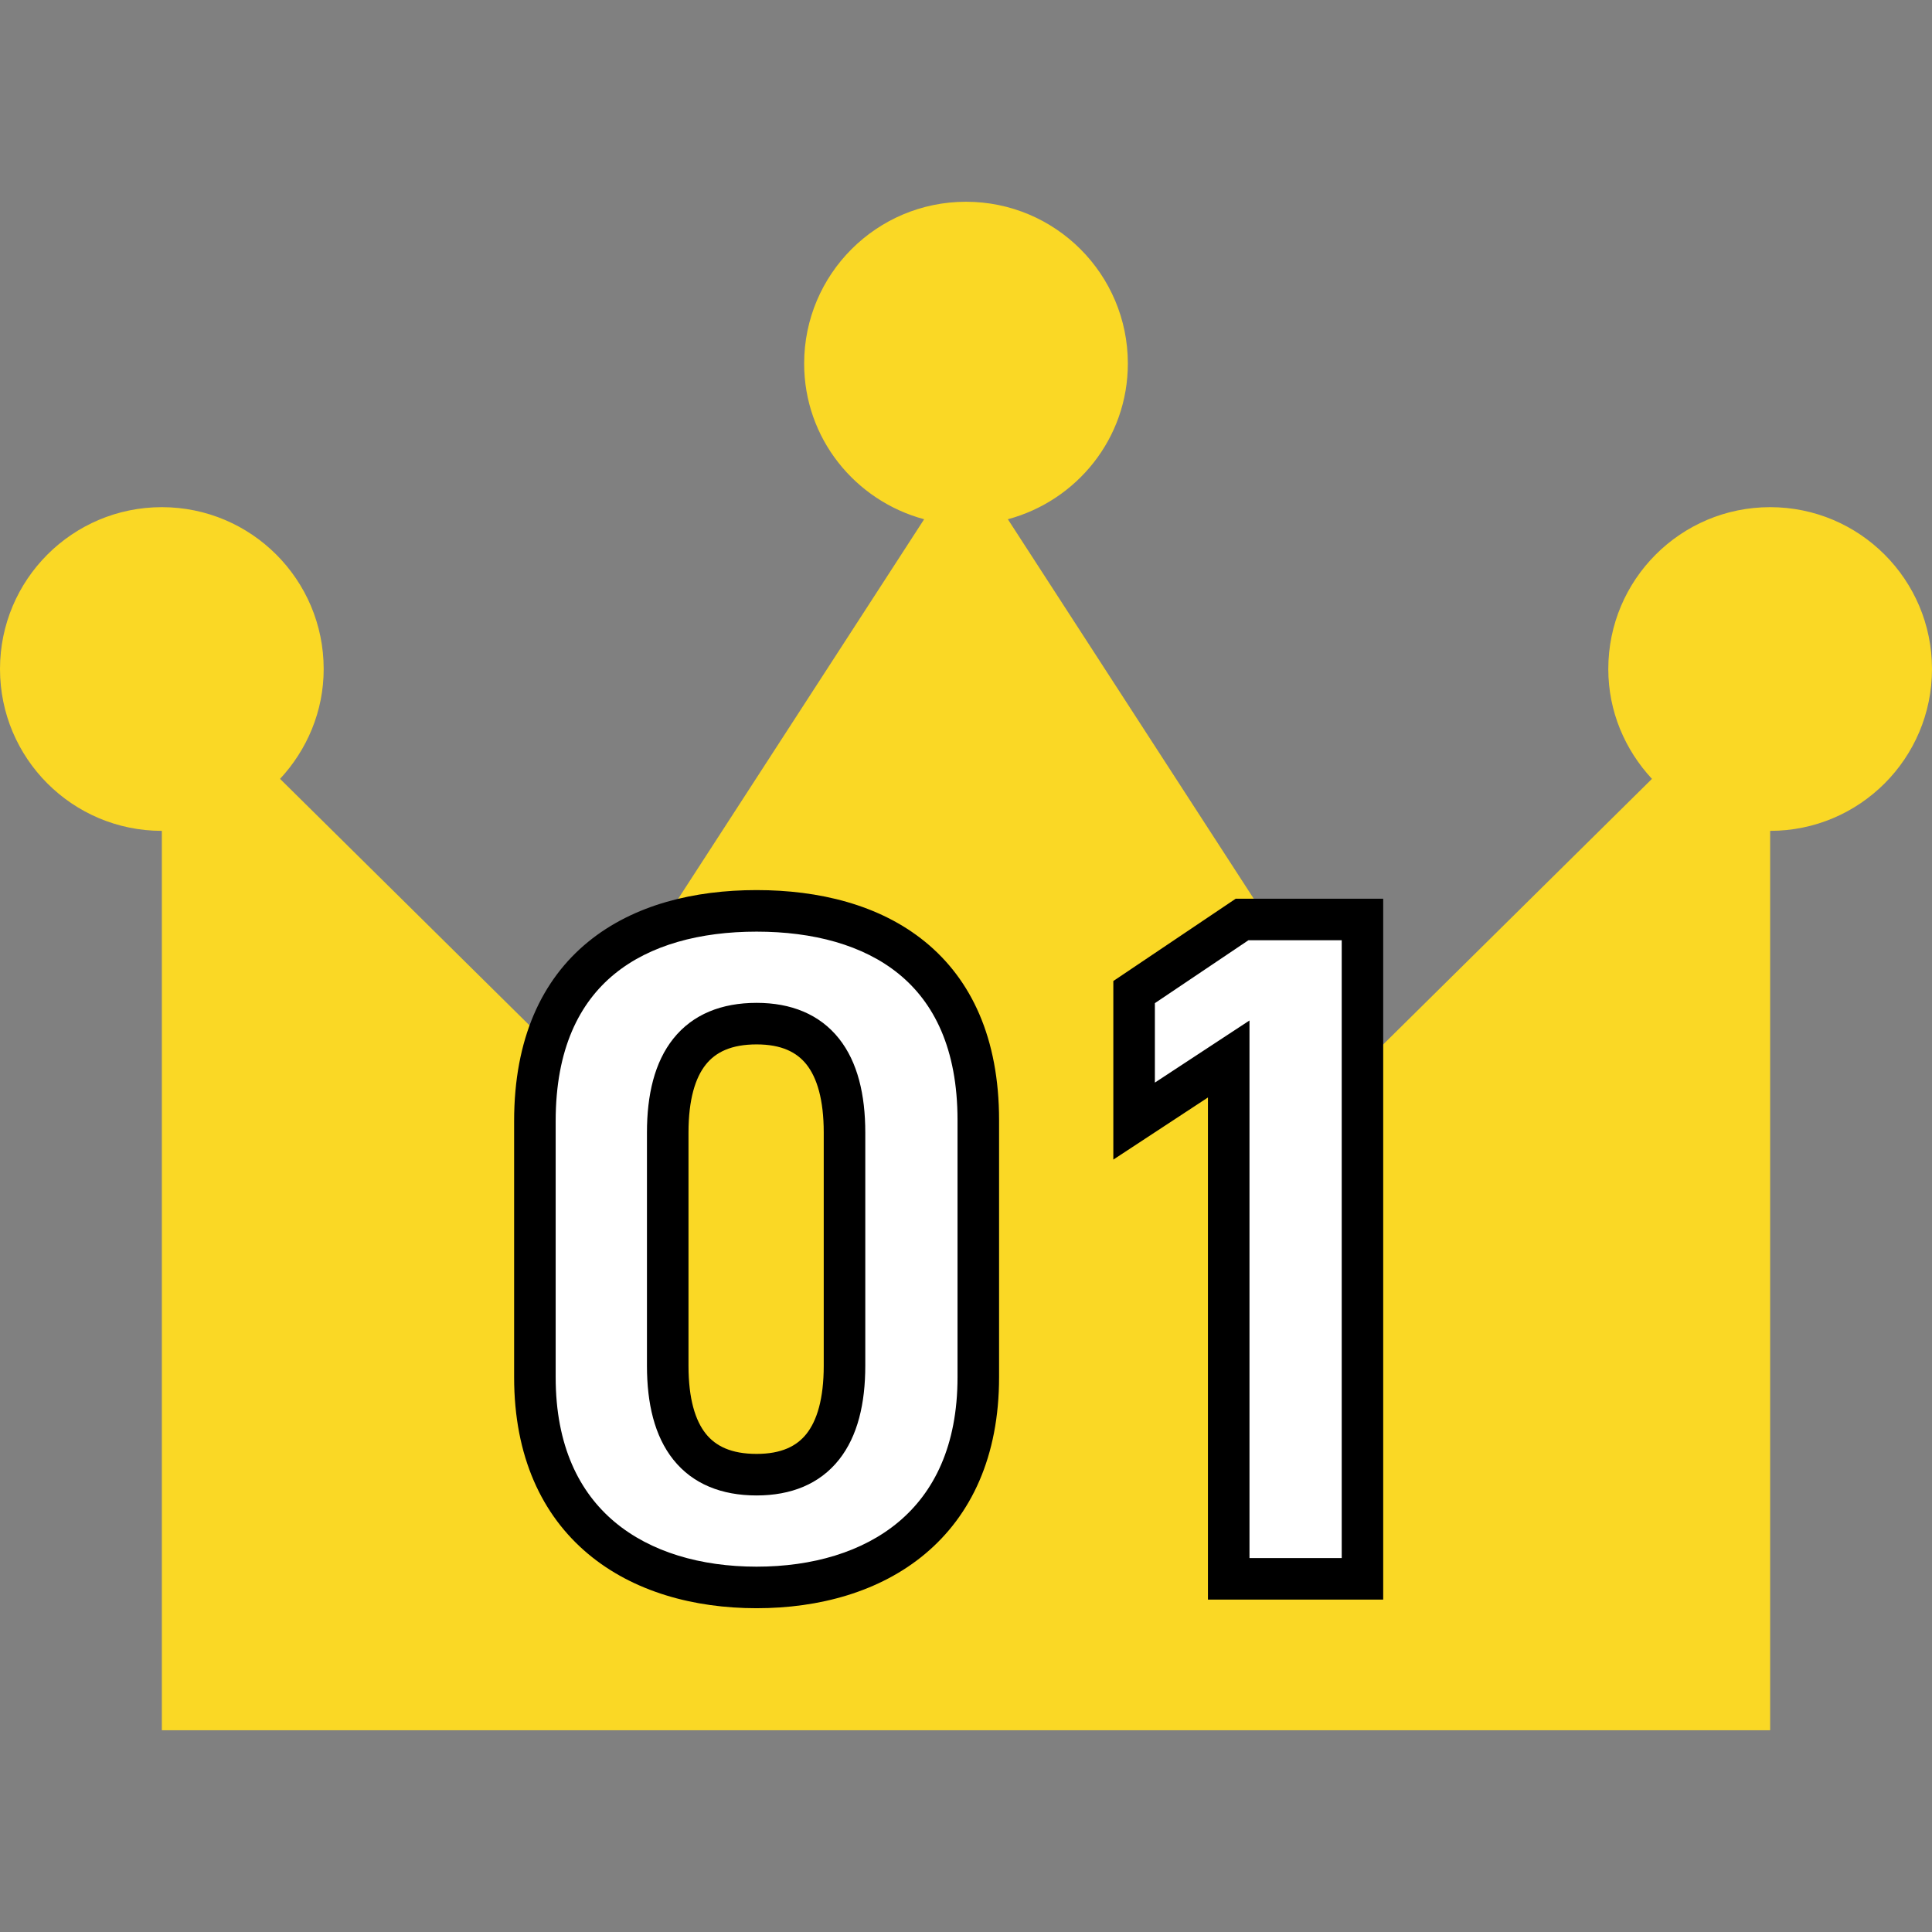
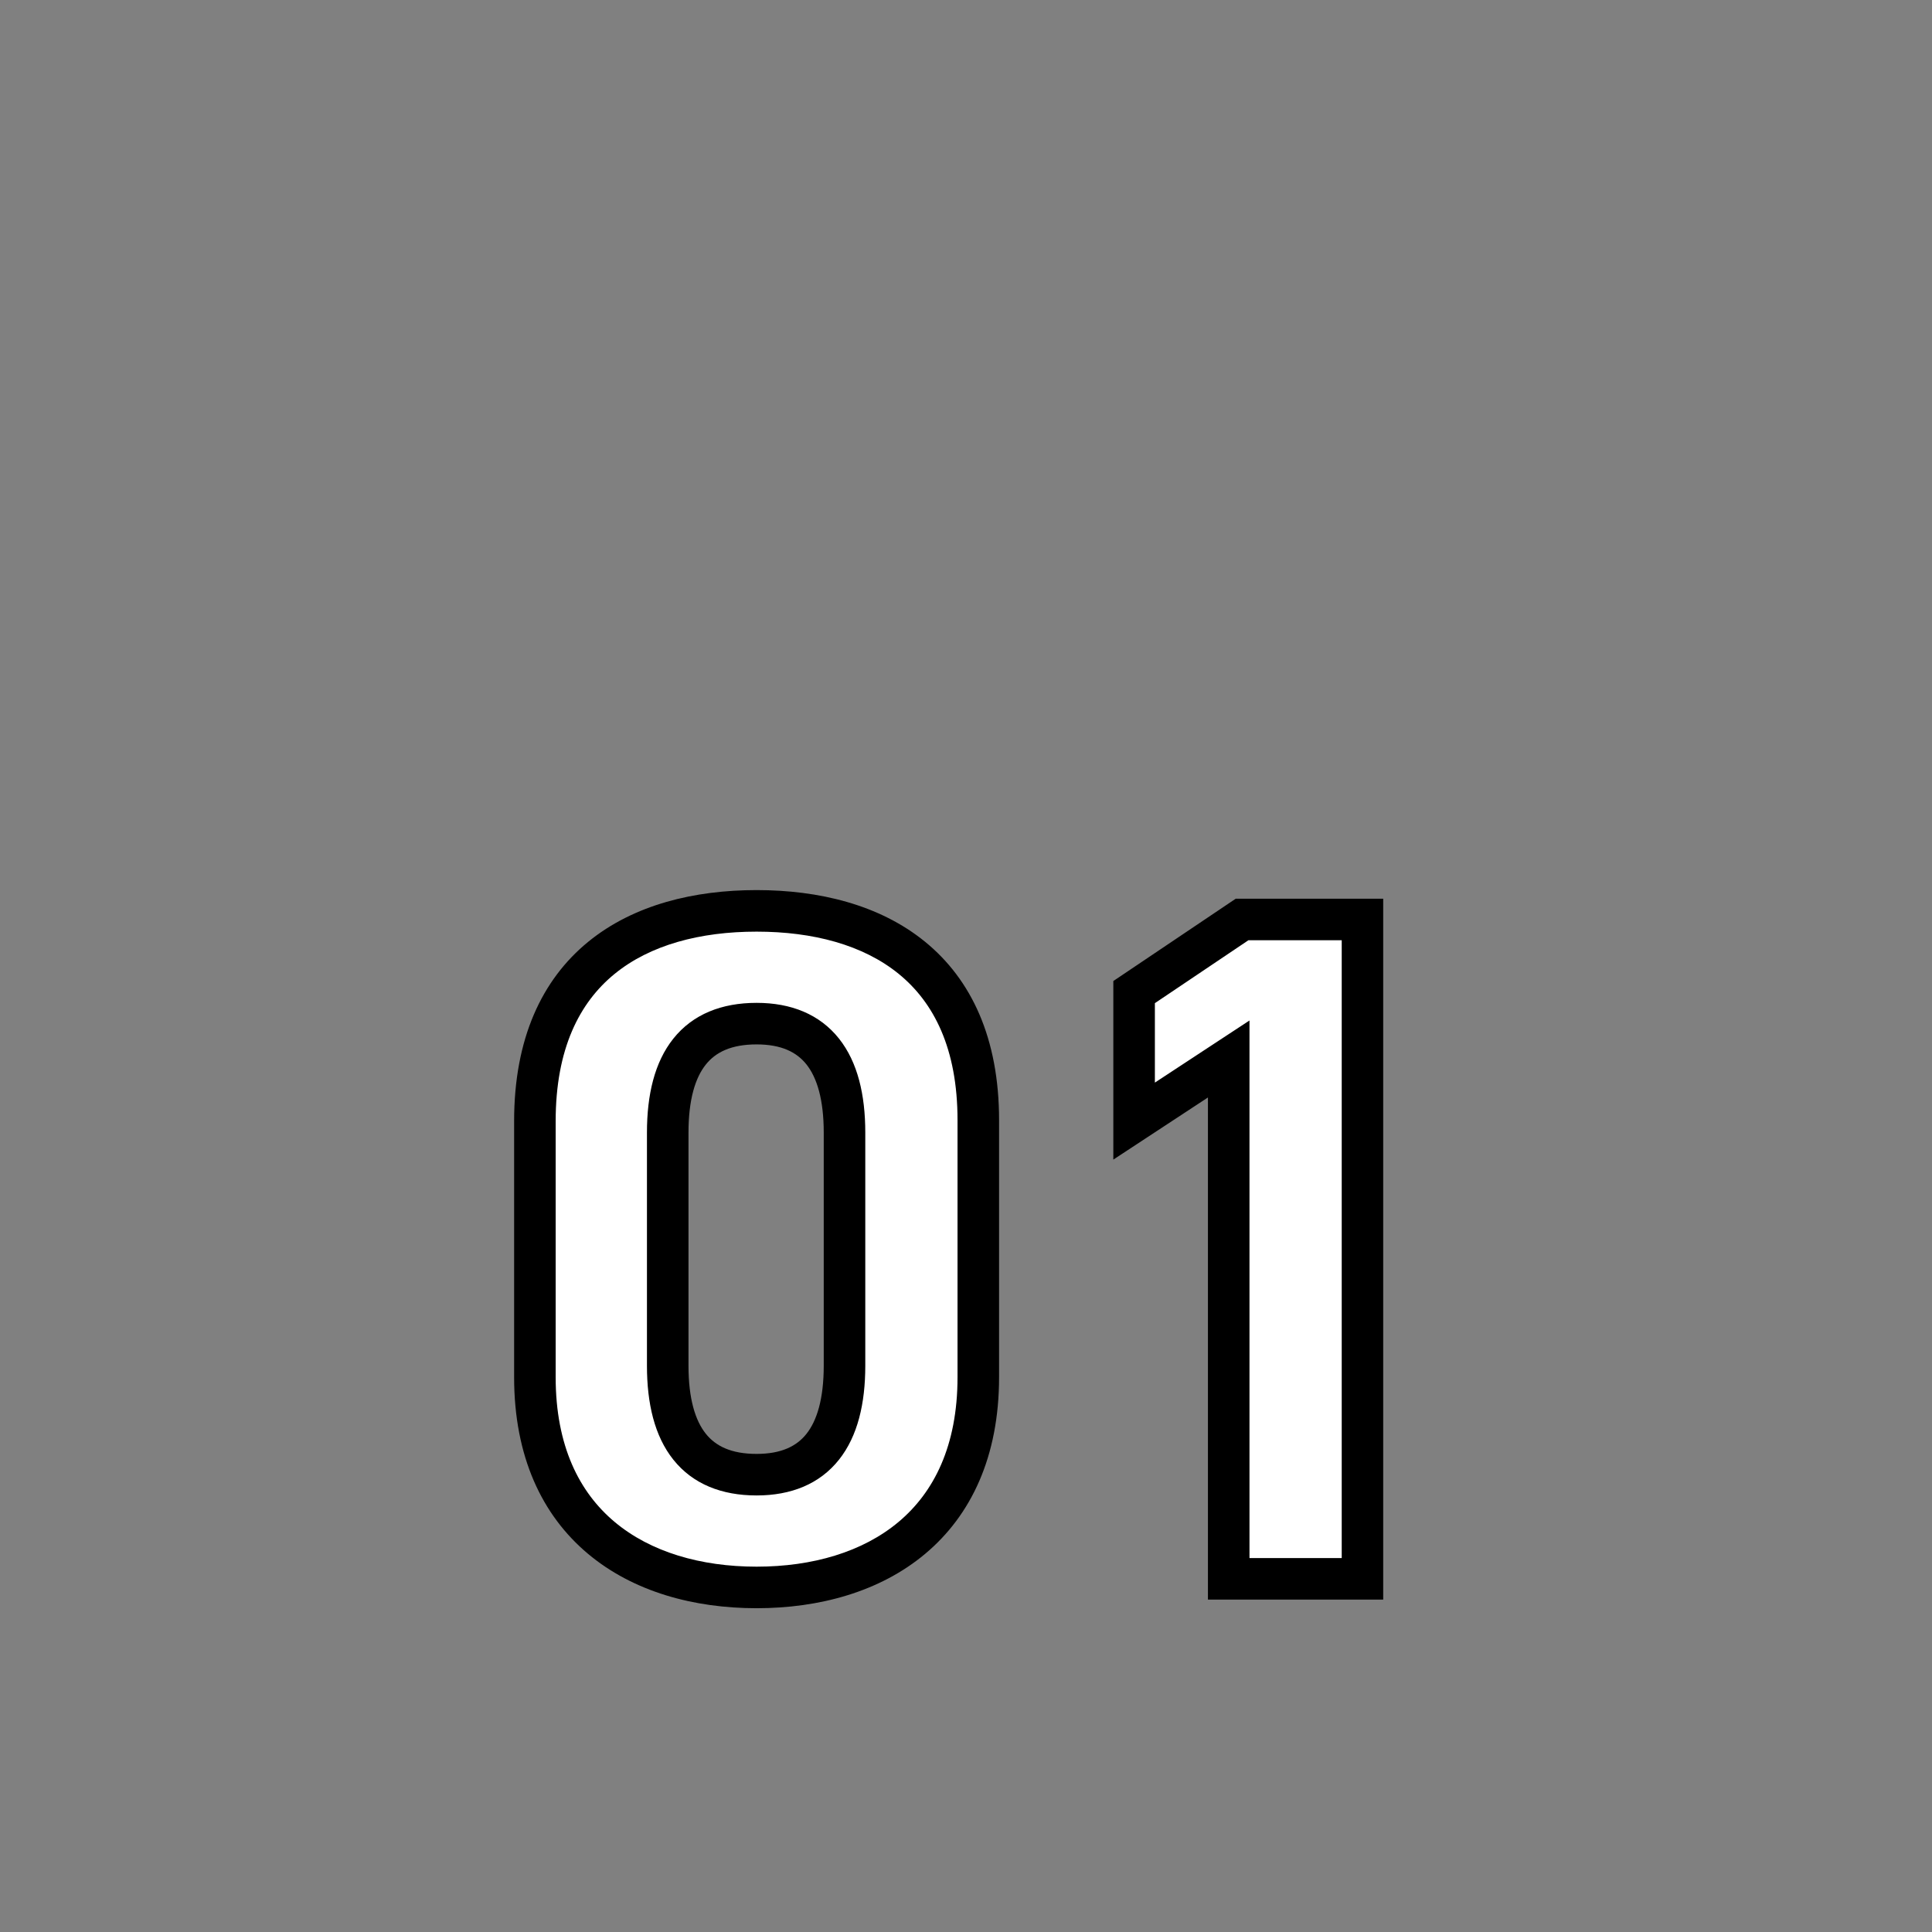
<svg xmlns="http://www.w3.org/2000/svg" width="93" height="93" viewBox="0 0 93 93" fill="none">
  <rect x="0" y="0" width="93" height="93" fill="#808080" stroke="none" />
-   <path d="M85.209 24.413C80.906 24.413 77.418 27.902 77.418 32.204C77.418 34.253 78.227 36.101 79.519 37.492L65.555 51.291L48.515 24.995C51.836 24.101 54.291 21.101 54.291 17.5C54.291 13.2 50.803 9.712 46.5 9.712C42.197 9.712 38.709 13.2 38.709 17.5C38.709 21.101 41.164 24.101 44.485 24.995L27.444 51.291L13.481 37.492C14.772 36.101 15.581 34.253 15.581 32.204C15.581 27.902 12.093 24.413 7.79 24.413C3.488 24.413 0 27.902 0 32.204C0 36.507 3.488 39.995 7.791 39.995V83.288H46.5H85.209V39.995C89.512 39.995 93 36.507 93 32.204C93 27.902 89.512 24.413 85.209 24.413Z" fill="#FAD825" />
  <mask id="path-2-outside-1_1493_1263" maskUnits="userSpaceOnUse" x="24" y="42" width="43" height="36" fill="black">
    <rect fill="white" x="24" y="42" width="43" height="36" />
-     <path d="M47.092 53.92V66.294C47.092 73.424 42.124 76.414 36.42 76.414C30.716 76.414 25.748 73.424 25.748 66.294V53.966C25.748 46.514 30.716 43.846 36.42 43.846C42.124 43.846 47.092 46.514 47.092 53.92ZM40.652 54.518C40.652 51.114 39.272 49.274 36.42 49.274C33.522 49.274 32.142 51.114 32.142 54.518V65.742C32.142 69.146 33.522 70.986 36.42 70.986C39.272 70.986 40.652 69.146 40.652 65.742V54.518ZM65.586 44.26V76H59.146V50.976L54.592 53.966V47.756L59.79 44.26H65.586Z" />
  </mask>
  <path d="M47.092 53.92V66.294C47.092 73.424 42.124 76.414 36.42 76.414C30.716 76.414 25.748 73.424 25.748 66.294V53.966C25.748 46.514 30.716 43.846 36.42 43.846C42.124 43.846 47.092 46.514 47.092 53.92ZM40.652 54.518C40.652 51.114 39.272 49.274 36.42 49.274C33.522 49.274 32.142 51.114 32.142 54.518V65.742C32.142 69.146 33.522 70.986 36.42 70.986C39.272 70.986 40.652 69.146 40.652 65.742V54.518ZM65.586 44.26V76H59.146V50.976L54.592 53.966V47.756L59.79 44.26H65.586Z" fill="white" />
  <path d="M46.092 53.92V66.294H48.092V53.92H46.092ZM46.092 66.294C46.092 69.606 44.95 71.839 43.253 73.261C41.528 74.707 39.111 75.414 36.42 75.414V77.414C39.432 77.414 42.352 76.626 44.537 74.794C46.75 72.939 48.092 70.112 48.092 66.294H46.092ZM36.42 75.414C33.728 75.414 31.312 74.707 29.587 73.261C27.89 71.839 26.748 69.606 26.748 66.294H24.748C24.748 70.112 26.09 72.939 28.303 74.794C30.488 76.626 33.407 77.414 36.42 77.414V75.414ZM26.748 66.294V53.966H24.748V66.294H26.748ZM26.748 53.966C26.748 50.481 27.898 48.26 29.578 46.886C31.293 45.483 33.705 44.846 36.42 44.846V42.846C33.431 42.846 30.507 43.543 28.312 45.337C26.082 47.16 24.748 49.999 24.748 53.966H26.748ZM36.42 44.846C39.135 44.846 41.548 45.483 43.263 46.881C44.944 48.25 46.092 50.46 46.092 53.92H48.092C48.092 49.974 46.756 47.147 44.527 45.331C42.332 43.543 39.409 42.846 36.42 42.846V44.846ZM41.652 54.518C41.652 52.706 41.289 51.134 40.389 49.998C39.456 48.821 38.077 48.274 36.42 48.274V50.274C37.615 50.274 38.352 50.648 38.822 51.24C39.325 51.876 39.652 52.926 39.652 54.518H41.652ZM36.42 48.274C34.745 48.274 33.354 48.817 32.413 49.995C31.505 51.132 31.142 52.706 31.142 54.518H33.142C33.142 52.926 33.469 51.878 33.976 51.244C34.449 50.651 35.197 50.274 36.42 50.274V48.274ZM31.142 54.518V65.742H33.142V54.518H31.142ZM31.142 65.742C31.142 67.554 31.505 69.128 32.413 70.265C33.354 71.443 34.745 71.986 36.42 71.986V69.986C35.197 69.986 34.449 69.609 33.976 69.016C33.469 68.382 33.142 67.334 33.142 65.742H31.142ZM36.42 71.986C38.077 71.986 39.456 71.439 40.389 70.261C41.289 69.126 41.652 67.554 41.652 65.742H39.652C39.652 67.334 39.325 68.384 38.822 69.019C38.352 69.612 37.615 69.986 36.42 69.986V71.986ZM41.652 65.742V54.518H39.652V65.742H41.652ZM65.586 44.26H66.586V43.26H65.586V44.26ZM65.586 76V77H66.586V76H65.586ZM59.146 76H58.146V77H59.146V76ZM59.146 50.976H60.146V49.123L58.597 50.14L59.146 50.976ZM54.592 53.966H53.592V55.819L55.141 54.802L54.592 53.966ZM54.592 47.756L54.034 46.926L53.592 47.223V47.756H54.592ZM59.79 44.26V43.26H59.485L59.232 43.43L59.79 44.26ZM64.586 44.26V76H66.586V44.26H64.586ZM65.586 75H59.146V77H65.586V75ZM60.146 76V50.976H58.146V76H60.146ZM58.597 50.14L54.043 53.13L55.141 54.802L59.695 51.812L58.597 50.14ZM55.592 53.966V47.756H53.592V53.966H55.592ZM55.15 48.586L60.348 45.09L59.232 43.43L54.034 46.926L55.15 48.586ZM59.79 45.26H65.586V43.26H59.79V45.26Z" fill="black" mask="url(#path-2-outside-1_1493_1263)" />
</svg>